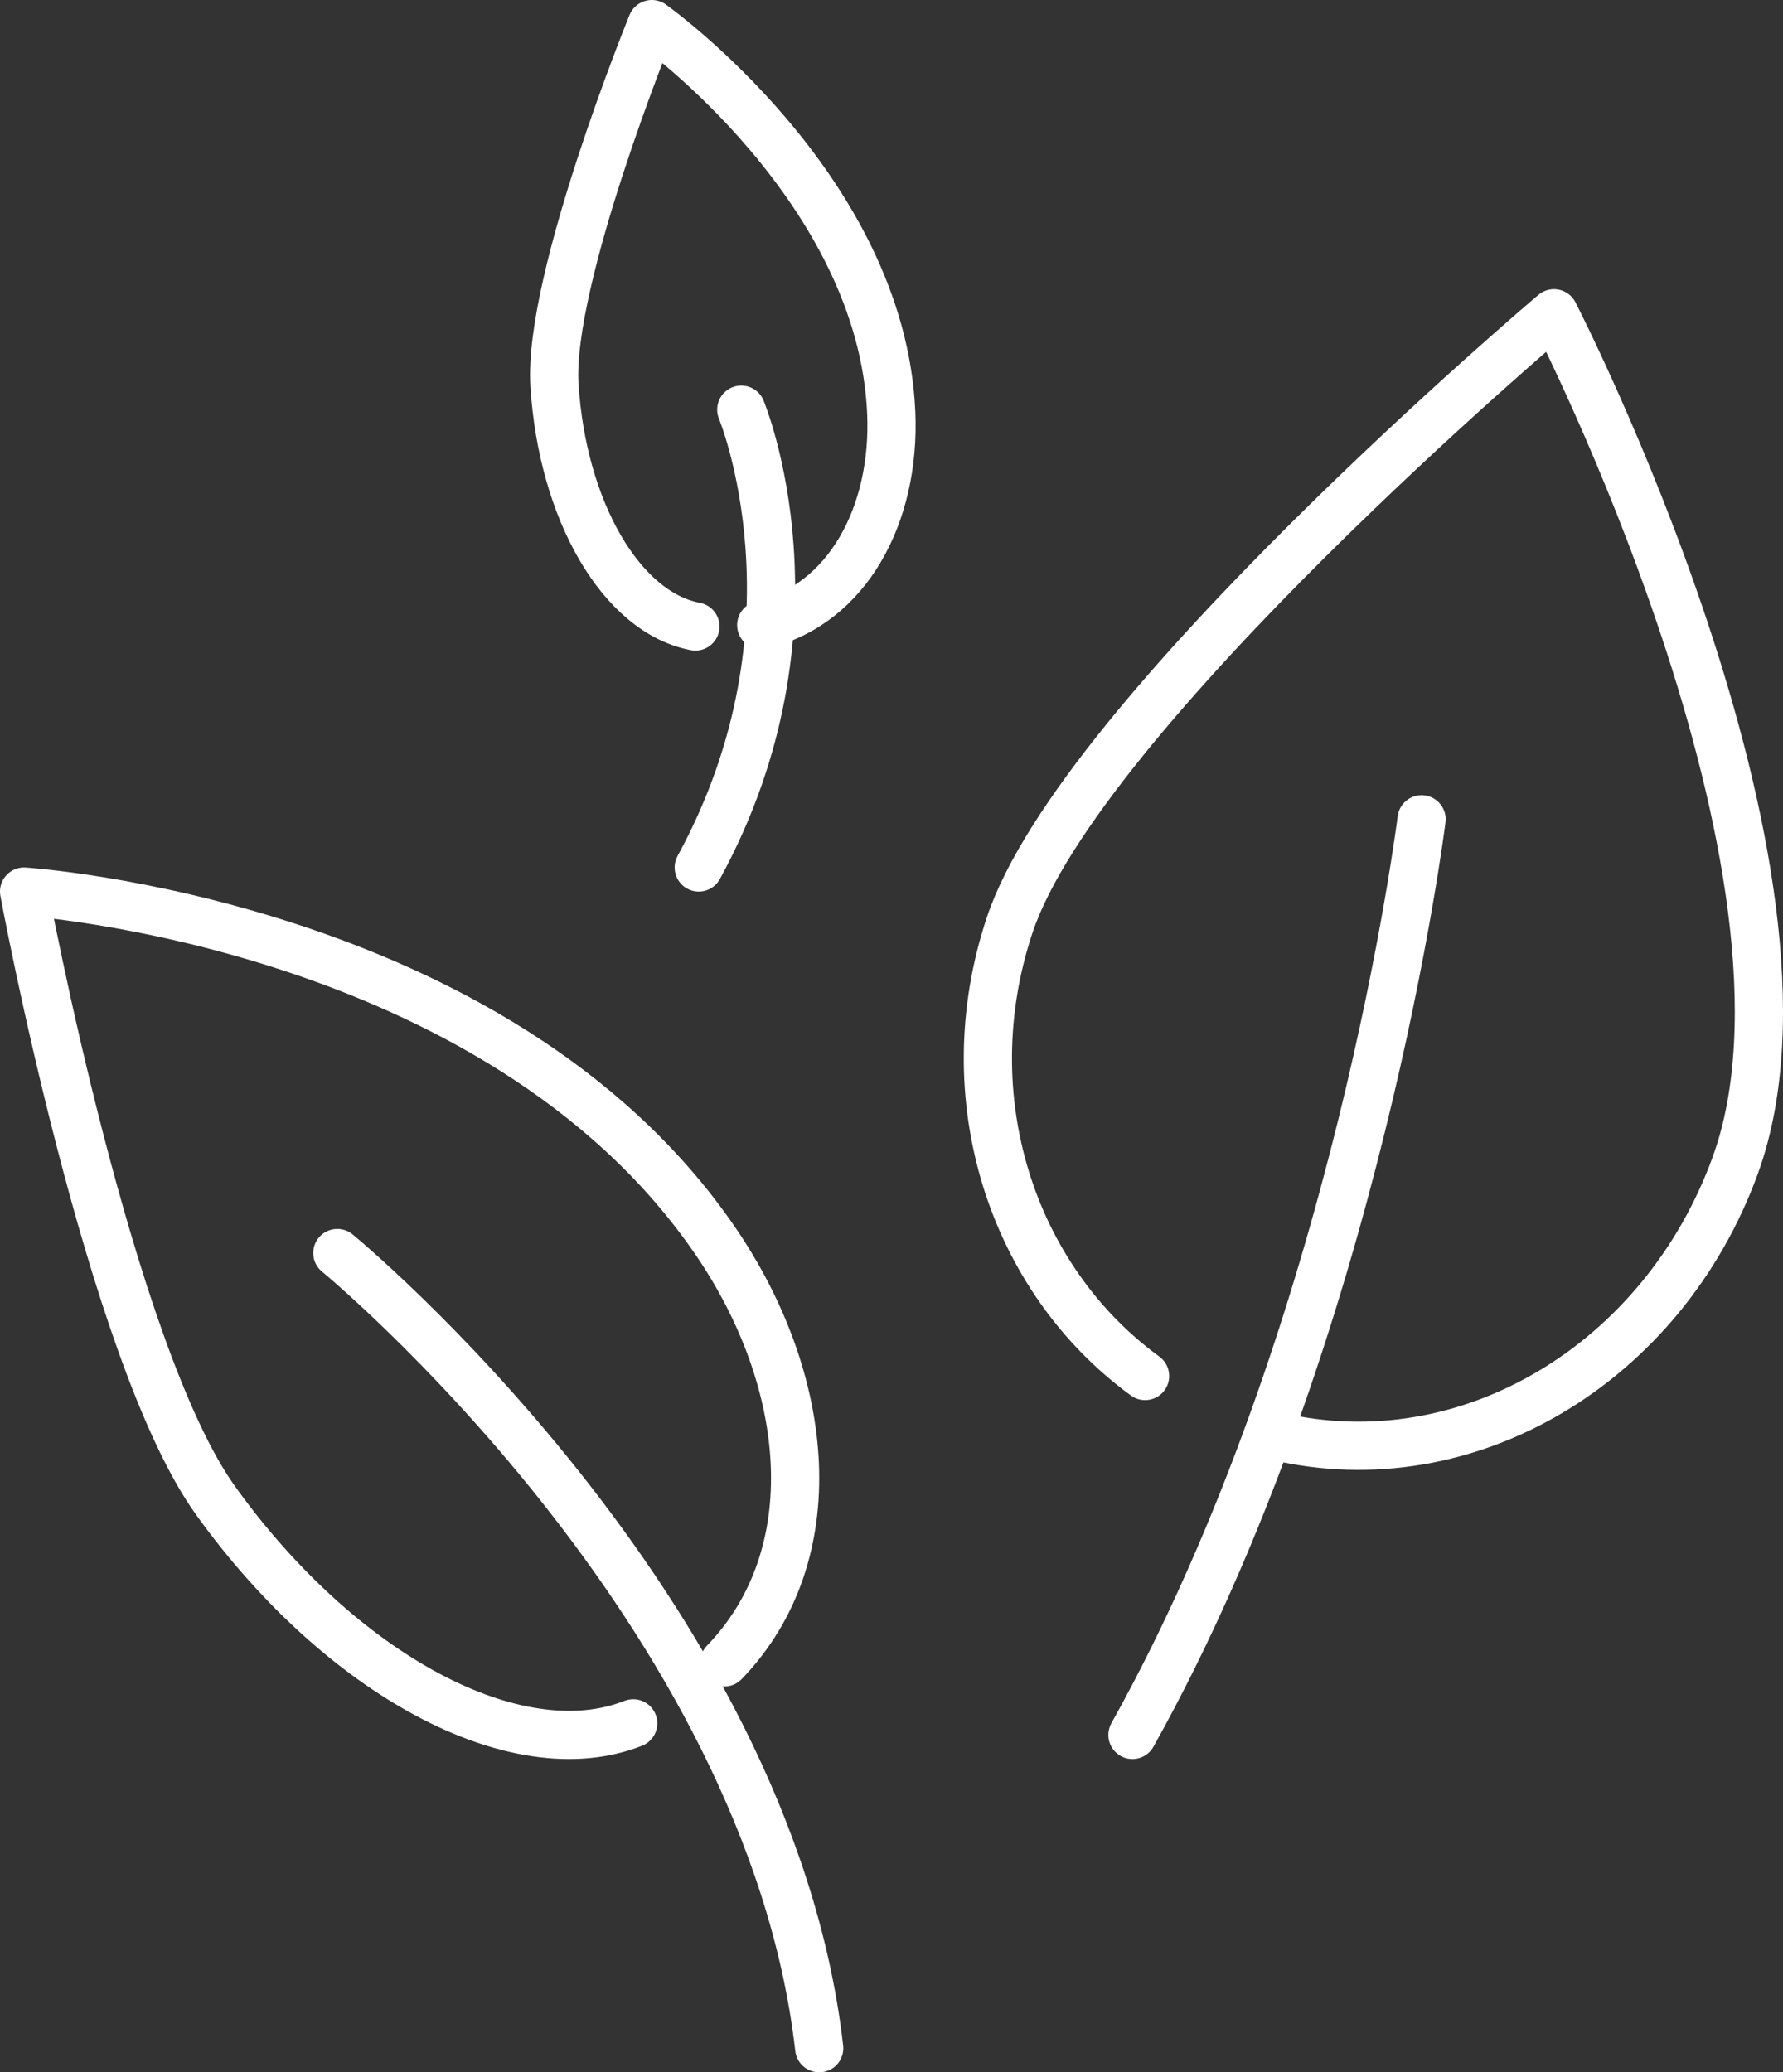
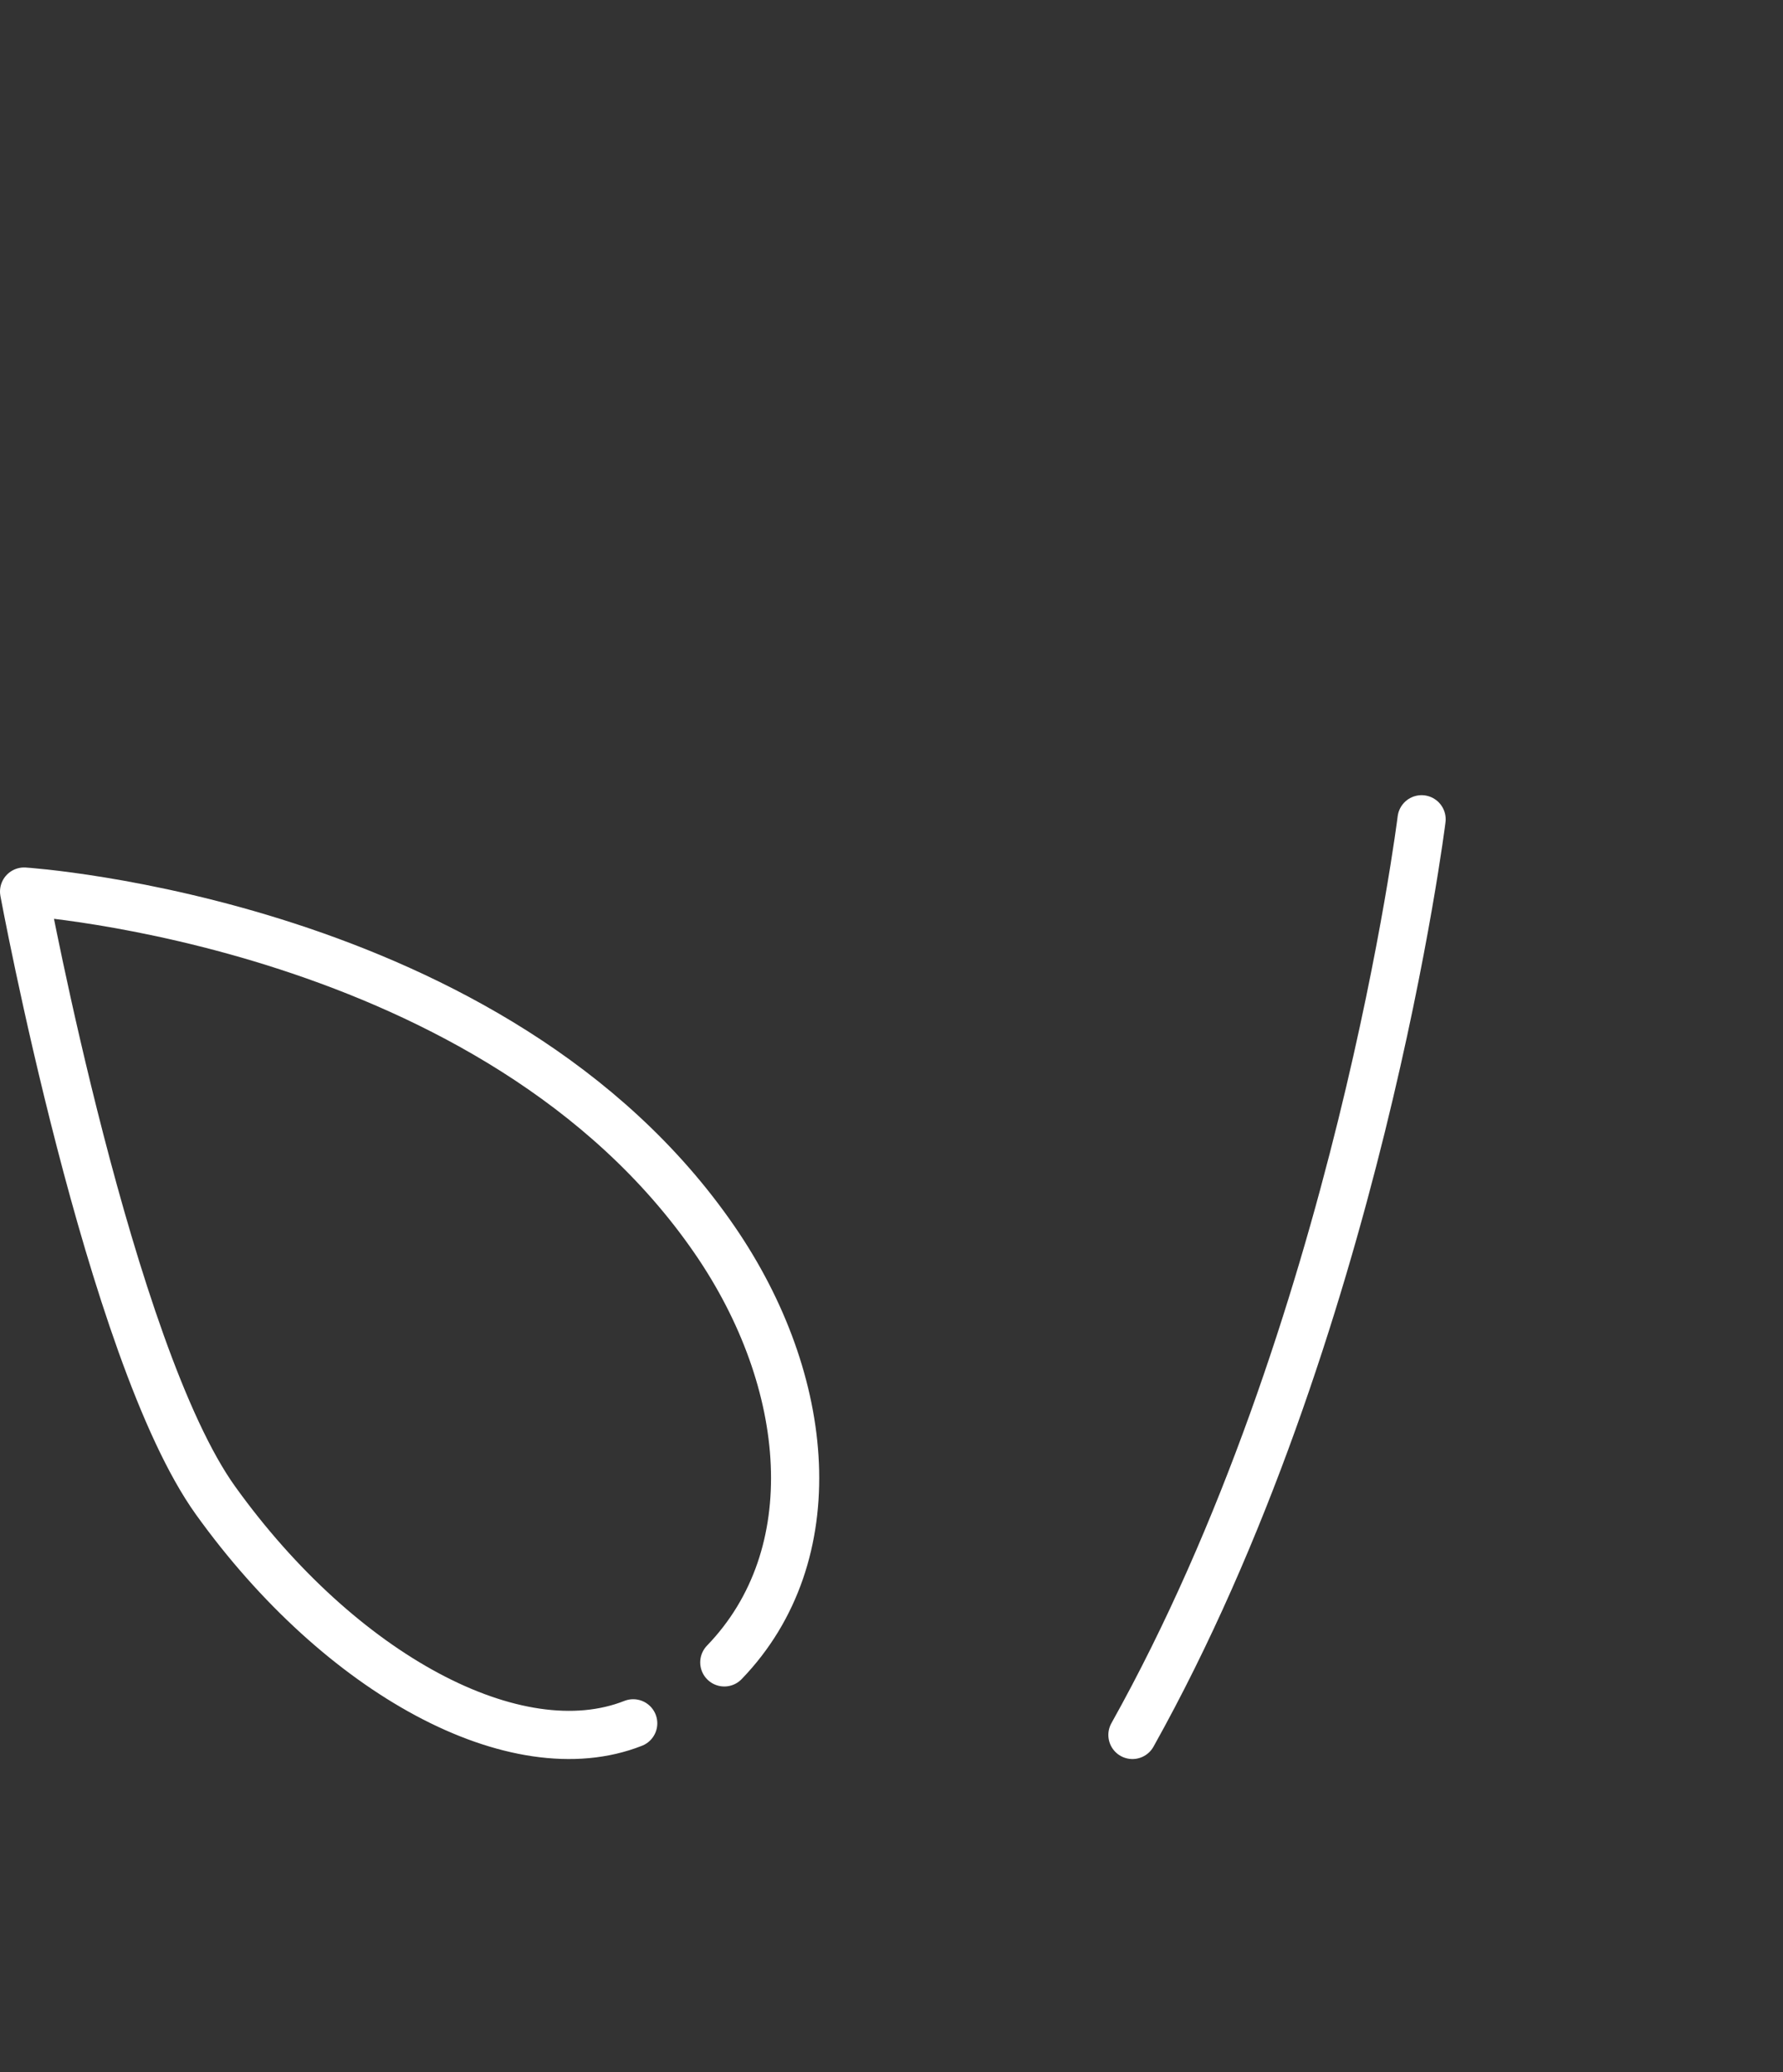
<svg xmlns="http://www.w3.org/2000/svg" width="74" height="86">
  <rect width="100%" height="100%" fill="#333333" stroke="none" />
  <g fill="none" fill-rule="evenodd" stroke="#FFF" stroke-linecap="round" stroke-linejoin="round" stroke-width="2">
-     <path d="M47.525 57.105c-5.522-4.023-8.004-11.562-5.62-18.717C44.824 29.628 64.495 13 64.495 13s11.946 23.206 7.522 35.366c-2.994 8.227-11.12 13.103-19.045 11.237" />
    <path d="M59 34s-2.64 21.251-12 38M26.28 71.518c-4.85 1.915-12.147-2.019-17.334-9.247C4.552 56.151 1 37 1 37s19.586 1.26 28.658 14.454c4.047 5.887 4.698 13.087.403 17.535" />
-     <path d="M14 52s17.903 14.716 20 33M28.862 26c-3.075-.579-5.524-4.816-5.85-10.017C22.738 11.577 27.053 1 27.053 1s9.546 6.782 9.937 16.15c.175 4.182-1.796 7.942-5.397 8.79" />
-     <path d="M30.765 17S34.49 25.943 29 36" />
  </g>
</svg>